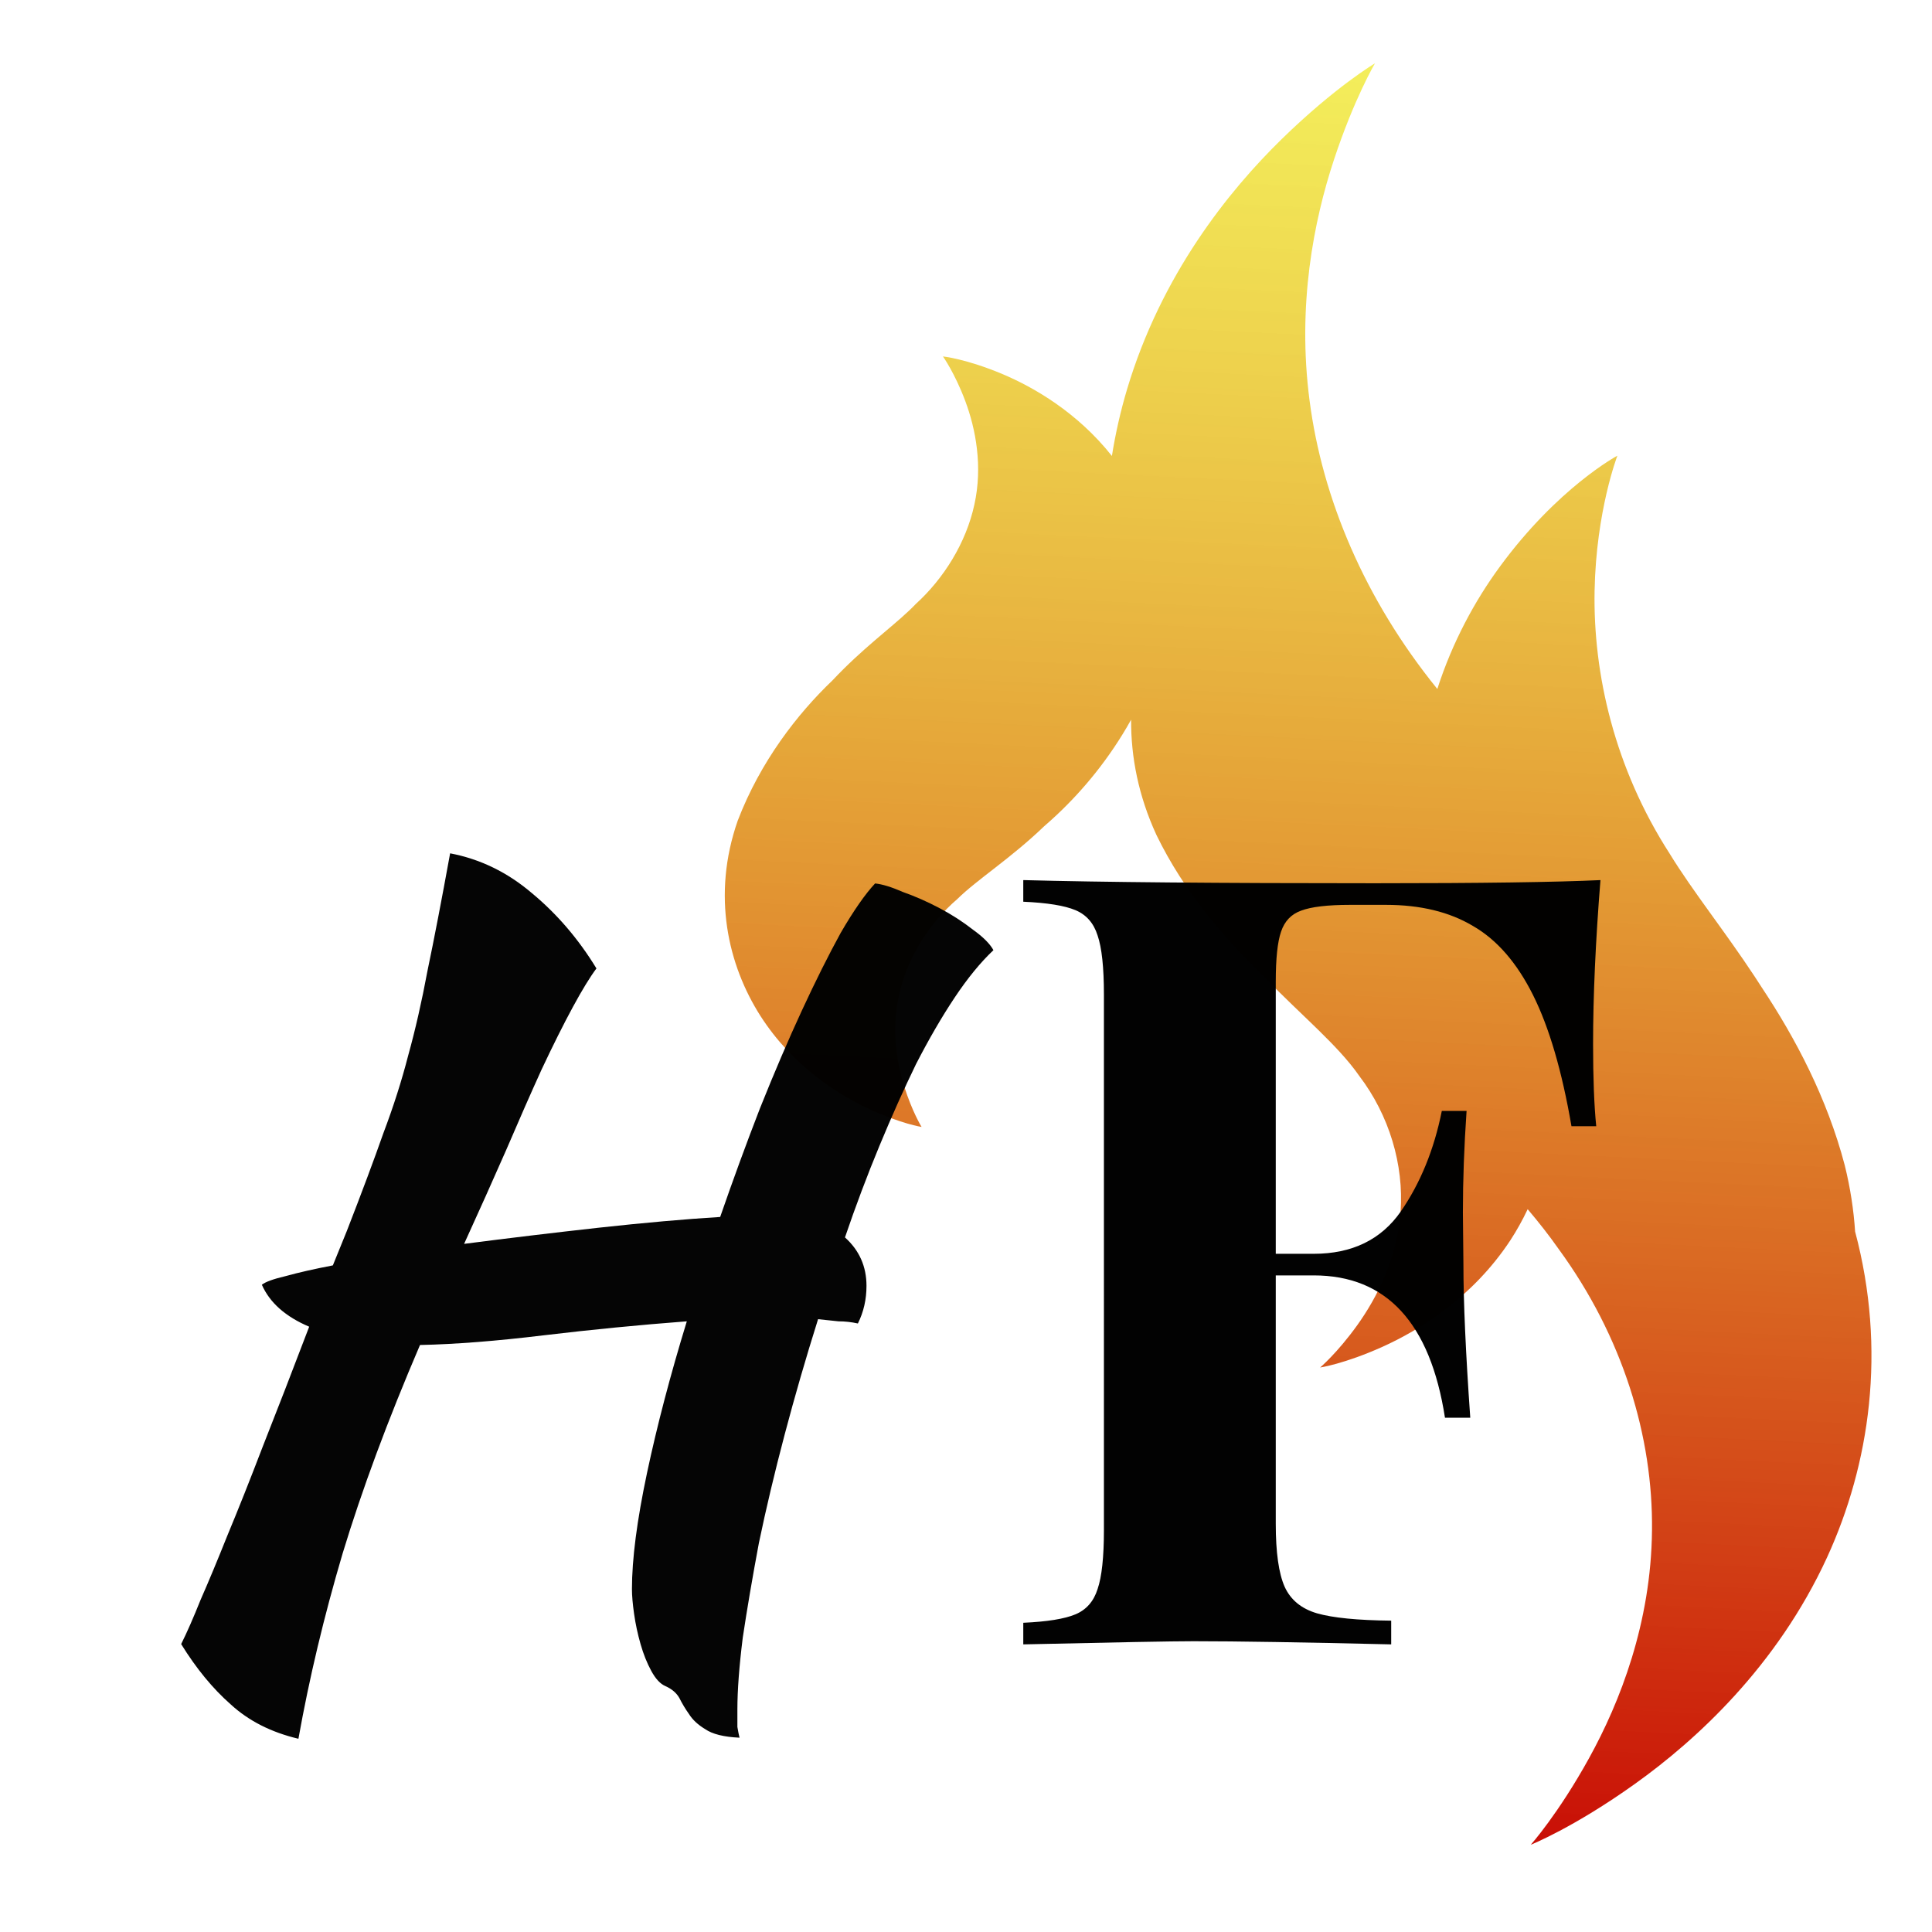
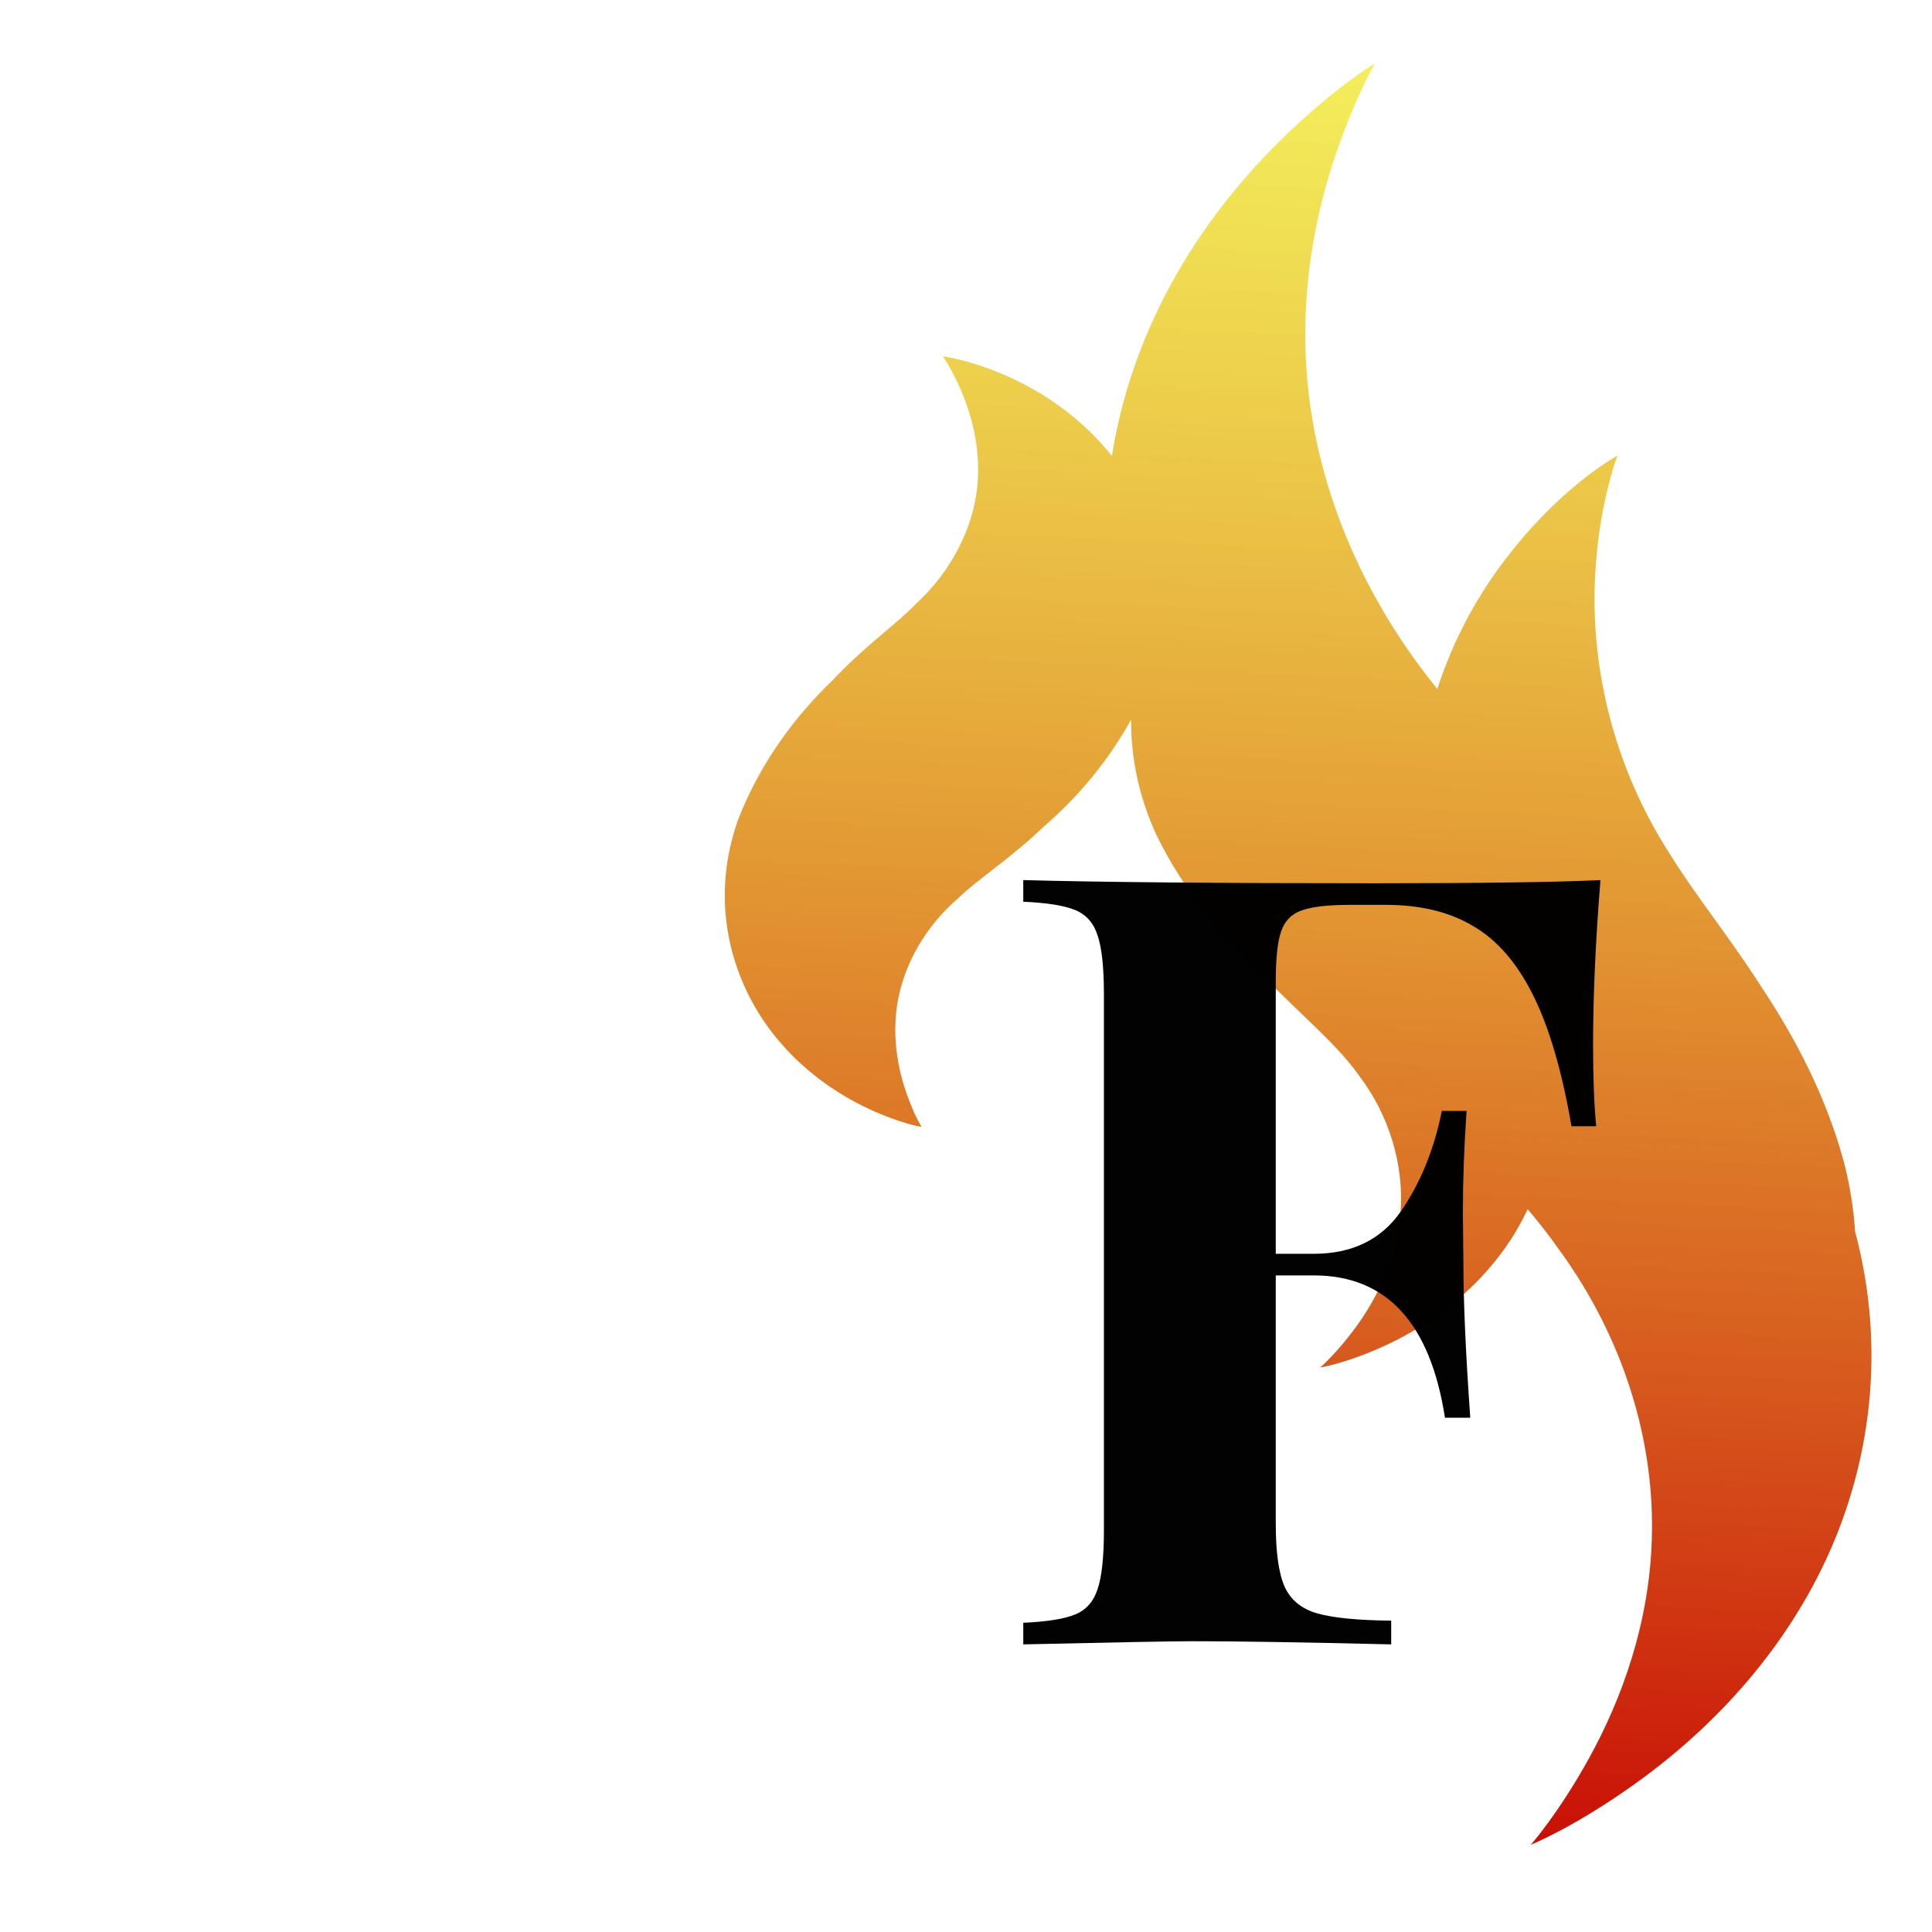
<svg xmlns="http://www.w3.org/2000/svg" xmlns:ns1="http://sodipodi.sourceforge.net/DTD/sodipodi-0.dtd" xmlns:ns2="http://www.inkscape.org/namespaces/inkscape" xmlns:xlink="http://www.w3.org/1999/xlink" width="512" height="512" viewBox="0 0 135.467 135.467" version="1.1" id="svg1" ns1:docname="favicon.svg" ns2:version="1.3 (0e150ed, 2023-07-21)">
  <ns1:namedview id="namedview1" pagecolor="#ffffff" bordercolor="#000000" borderopacity="0.25" ns2:showpageshadow="2" ns2:pageopacity="0.0" ns2:pagecheckerboard="0" ns2:deskcolor="#d1d1d1" ns2:document-units="px" ns2:zoom="0.97109571" ns2:cx="264.64951" ns2:cy="256.92627" ns2:window-width="1312" ns2:window-height="772" ns2:window-x="0" ns2:window-y="38" ns2:window-maximized="0" ns2:current-layer="layer1" />
  <defs id="defs1">
    <linearGradient ns2:collect="always" xlink:href="#linearGradient1174-8" id="linearGradient1398" gradientUnits="userSpaceOnUse" gradientTransform="matrix(1.765,0,0,1.367,-161.645,-185.909)" x1="140.346" y1="233.561" x2="146.212" y2="139.293" />
    <linearGradient ns2:collect="always" id="linearGradient1174-8">
      <stop style="stop-color:#c60000;stop-opacity:1" offset="0" id="stop1170" />
      <stop style="stop-color:#ede503;stop-opacity:0.656" offset="1" id="stop1172" />
    </linearGradient>
  </defs>
  <g ns2:groupmode="layer" id="layer2" ns2:label="Layer 2">
-     <rect style="fill:#ffffff;stroke:none;stroke-width:1.587" id="rect2" width="135.467" height="135.467" x="0" y="0" />
-   </g>
+     </g>
  <g ns2:label="Layer 1" ns2:groupmode="layer" id="layer1">
    <path id="path1378" d="m 96.404,4.445 c 0,0 -2.768,1.633 -6.525,5.3 -3.727,3.638 -8.448,9.505 -10.852,17.549 -0.448,1.505 -0.807,3.068 -1.063,4.677 -2.422,-3.054 -5.471,-4.815 -7.676,-5.743 -2.552,-1.073 -4.171,-1.235 -4.171,-1.235 0,0 0.829,1.161 1.56,3.111 0.744,1.984 1.235,4.596 0.646,7.264 -0.583,2.708 -2.166,5.214 -4.107,6.978 -1.177,1.238 -3.059,2.576 -5.043,4.538 -0.265,0.262 -0.533,0.537 -0.803,0.824 -2.47,2.358 -5.056,5.695 -6.642,9.832 -1.835,5.246 -0.679,10.141 1.6,13.707 2.258,3.512 5.419,5.499 7.615,6.516 2.245,1.039 3.675,1.255 3.675,1.255 0,0 -0.663,-1.07 -1.222,-2.862 -0.569,-1.819 -0.912,-4.228 -0.285,-6.699 0.615,-2.469 2.106,-4.777 4.003,-6.408 1.405,-1.388 3.719,-2.827 6.103,-5.117 0.3,-0.26 0.602,-0.53 0.903,-0.814 1.822,-1.714 3.688,-3.948 5.19,-6.655 -0.016,2.598 0.509,5.343 1.783,8.097 1.948,4.012 4.783,7.26 7.433,9.831 0.057,0.053 0.108,0.105 0.163,0.158 2.598,2.68 5.124,4.743 6.611,6.882 2.121,2.783 3.139,6.257 2.905,9.518 -0.218,3.229 -1.643,6.026 -3.043,7.977 -1.389,1.935 -2.597,2.96 -2.597,2.96 0,0 1.702,-0.25 4.366,-1.449 2.61,-1.175 6.331,-3.459 8.971,-7.471 0.448,-0.686 0.854,-1.417 1.214,-2.18 0.781,0.922 1.509,1.846 2.163,2.781 4.505,6.156 6.634,13.175 6.554,19.753 -0.065,6.463 -2.237,12.021 -4.414,15.961 -2.158,3.907 -4.084,6.068 -4.084,6.068 0,0 2.994,-1.189 7.311,-4.274 4.265,-3.047 9.944,-8.227 13.463,-15.875 2.997,-6.538 4.185,-14.524 1.966,-22.844 -0.099,-1.504 -0.332,-3.053 -0.725,-4.642 -1.241,-4.731 -3.466,-8.93 -5.814,-12.466 -0.166,-0.26 -0.332,-0.515 -0.498,-0.768 -2.115,-3.209 -4.351,-5.985 -5.971,-8.631 -3.859,-5.993 -5.368,-12.592 -5.259,-18.425 0.105,-5.598 1.598,-9.472 1.598,-9.472 0,0 -4.175,2.22 -8.271,7.822 -1.708,2.336 -3.292,5.228 -4.354,8.535 -5.103,-6.292 -8.068,-13.372 -8.957,-20.212 -0.879,-6.697 0.29,-12.61 1.716,-16.92 1.41,-4.262 2.865,-6.731 2.865,-6.731 z" style="display:inline;opacity:0.99;fill:url(#linearGradient1398);fill-opacity:1;stroke:none;stroke-width:0.226px;stroke-linecap:butt;stroke-linejoin:miter;stroke-opacity:1" ns2:connector-curvature="0" />
    <g id="g2" transform="matrix(1.03,0,0,1.03,6.745,-11.112)">
      <g aria-label="Heart" transform="matrix(1.831,0,0,1.831,-117.864,-59.46)" style="font-style:normal;font-variant:normal;font-weight:normal;font-stretch:normal;font-size:39.999px;line-height:1.25;font-family:'Kaushan Script';-inkscape-font-specification:'Kaushan Script, Normal';font-variant-ligatures:normal;font-variant-caps:normal;font-variant-numeric:normal;font-feature-settings:normal;text-align:start;letter-spacing:0px;word-spacing:0px;writing-mode:lr-tb;text-anchor:start;display:inline;opacity:0.98;fill:#000000;fill-opacity:1;stroke:none" id="flowRoot1437">
-         <path d="m 84.29,97.452 q 0,-1.68 0.56,-4.32 0.56,-2.64 1.48,-5.64 -2.64,0.2 -5.32,0.52 -2.64,0.32 -4.6,0.36 -1.8,4.2 -2.88,7.76 -1.04,3.52 -1.64,6.88 -1.52,-0.36 -2.52,-1.28 -1,-0.88 -1.84,-2.24 0.32,-0.64 0.72,-1.64 0.44,-1 1,-2.4 0.6,-1.44 1.32,-3.32 0.76,-1.92 1.72,-4.44 -1.32,-0.56 -1.76,-1.56 0.2,-0.16 0.88,-0.32 0.72,-0.2 1.76,-0.4 l 0.52,-1.28 q 0.84,-2.16 1.36,-3.64 0.56,-1.48 0.92,-2.88 0.4,-1.44 0.72,-3.16 0.36,-1.72 0.84,-4.36 1.68,0.32 3.04,1.48 1.4,1.16 2.4,2.8 -0.36,0.48 -0.88,1.44 -0.52,0.96 -1.16,2.32 -0.6,1.32 -1.32,3 -0.72,1.64 -1.56,3.48 2.48,-0.32 5,-0.6 2.56,-0.28 4.52,-0.4 0.72,-2.08 1.48,-4.04 0.8,-2 1.56,-3.64 0.76,-1.64 1.44,-2.88 0.72,-1.24 1.28,-1.84 0.4,0.04 1.04,0.32 0.68,0.24 1.36,0.6 0.68,0.36 1.24,0.8 0.56,0.4 0.76,0.76 -0.72,0.68 -1.44,1.76 -0.72,1.08 -1.44,2.48 -0.68,1.4 -1.36,3.04 -0.68,1.64 -1.28,3.4 0.8,0.72 0.8,1.8 0,0.76 -0.32,1.4 -0.36,-0.08 -0.72,-0.08 -0.36,-0.04 -0.76,-0.08 -0.68,2.16 -1.24,4.28 -0.56,2.12 -0.96,4.04 -0.36,1.92 -0.6,3.52 -0.2,1.6 -0.2,2.68 0,0.4 0,0.64 0.04,0.24 0.08,0.4 -0.88,-0.04 -1.28,-0.32 -0.4,-0.24 -0.6,-0.56 -0.2,-0.28 -0.36,-0.6 -0.16,-0.28 -0.52,-0.44 -0.28,-0.12 -0.52,-0.56 -0.24,-0.44 -0.4,-1 -0.16,-0.56 -0.24,-1.12 -0.08,-0.56 -0.08,-0.92 z" id="path2171" ns2:connector-curvature="0" />
-       </g>
+         </g>
      <path d="m 63.111,70.701 q 7.93,0.215 23.934,0.215 10.801,0 15.358,-0.215 -0.502,6.279 -0.502,11.159 0,3.481 0.215,5.598 h -1.686 q -0.969,-5.634 -2.619,-8.935 -1.651,-3.301 -4.091,-4.701 -2.404,-1.435 -5.921,-1.435 h -2.44 q -2.296,0 -3.337,0.395 -1.005,0.359 -1.364,1.435 -0.359,1.041 -0.359,3.409 v 18.515 h 2.584 q 3.911,0 5.921,-2.871 2.009,-2.906 2.799,-6.854 h 1.686 q -0.251,3.624 -0.251,6.925 l 0.036,3.517 q 0,3.839 0.466,10.442 h -1.722 q -1.507,-9.688 -8.935,-9.688 h -2.584 v 16.901 q 0,2.942 0.61,4.306 0.61,1.328 2.189,1.794 1.615,0.466 5.059,0.502 v 1.615 q -9.042,-0.215 -13.456,-0.215 -2.117,0 -11.59,0.215 v -1.471 q 2.44,-0.108 3.552,-0.574 1.112,-0.466 1.507,-1.722 0.431,-1.256 0.431,-4.019 V 78.488 q 0,-2.763 -0.431,-4.019 -0.395,-1.256 -1.507,-1.722 -1.112,-0.466 -3.552,-0.574 z" style="font-style:normal;font-variant:normal;font-weight:bold;font-stretch:normal;font-size:39.998px;line-height:1.25;font-family:'Playfair Display';-inkscape-font-specification:'Playfair Display, Bold';font-variant-ligatures:normal;font-variant-caps:normal;font-variant-numeric:normal;font-feature-settings:normal;text-align:start;letter-spacing:0px;word-spacing:0px;writing-mode:lr-tb;text-anchor:start;opacity:0.99;fill:#000000;fill-opacity:1;stroke:none;stroke-width:1.837" id="path2182" ns2:connector-curvature="0" />
    </g>
  </g>
</svg>